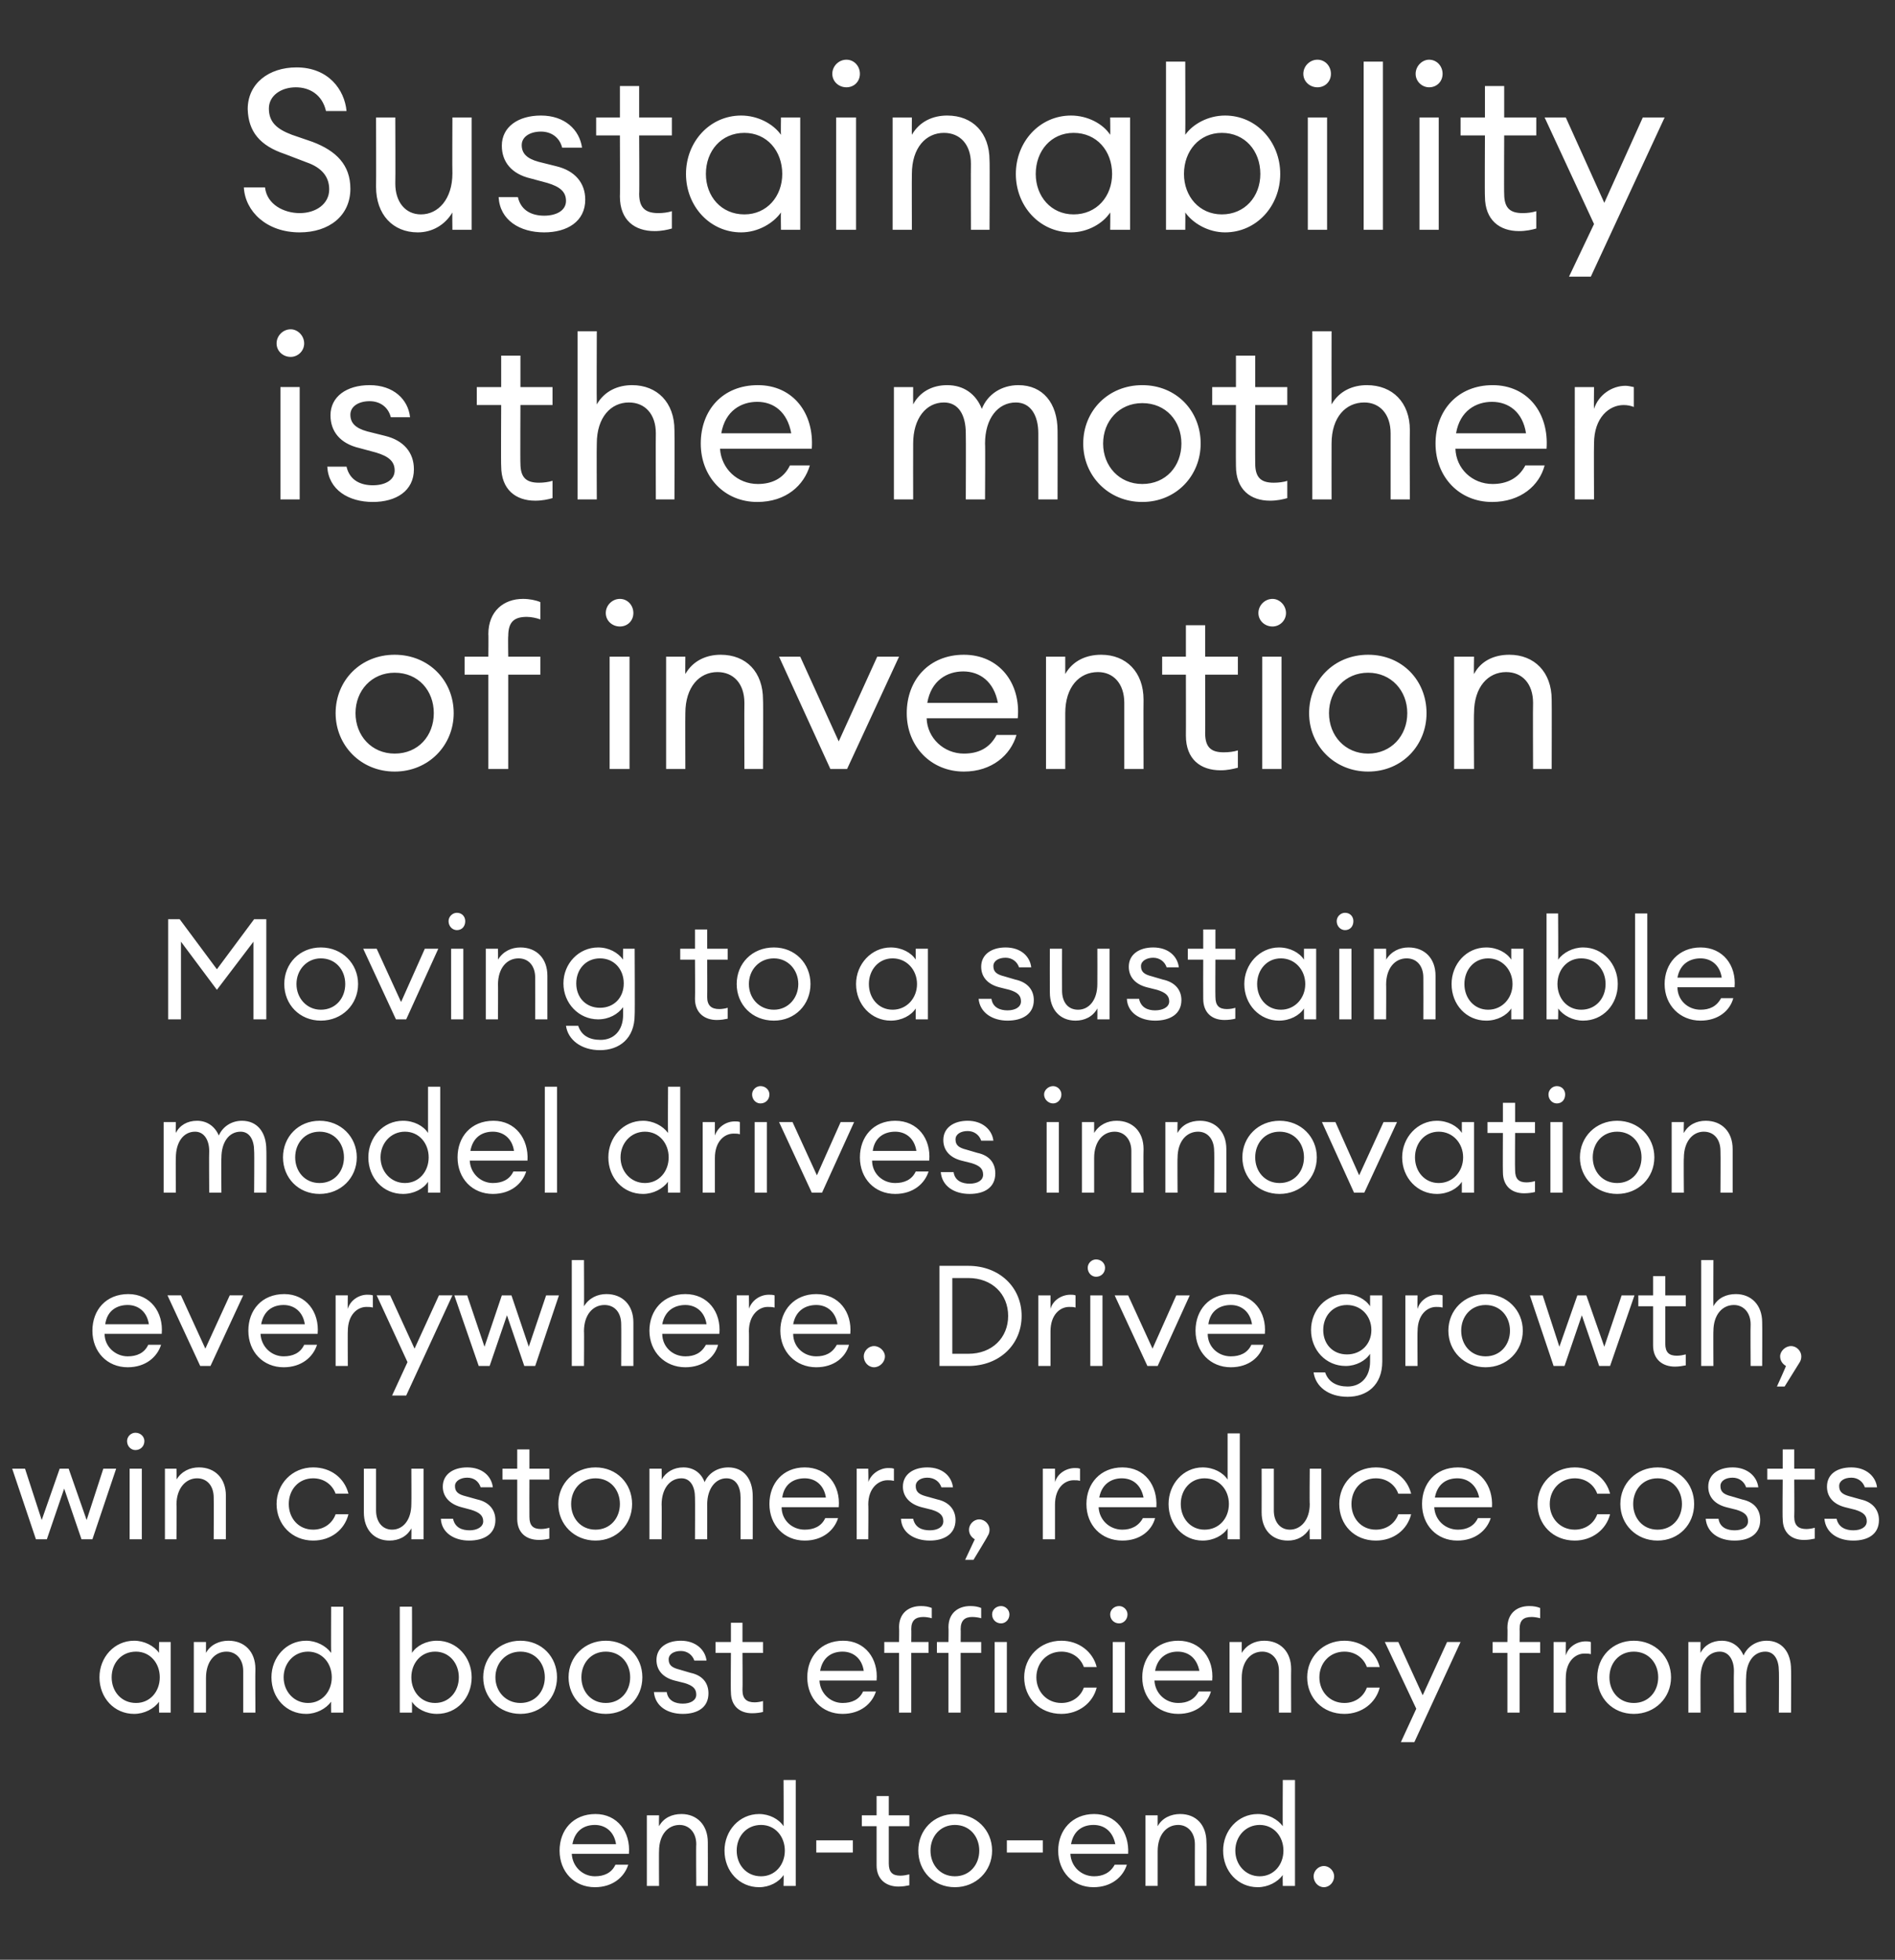
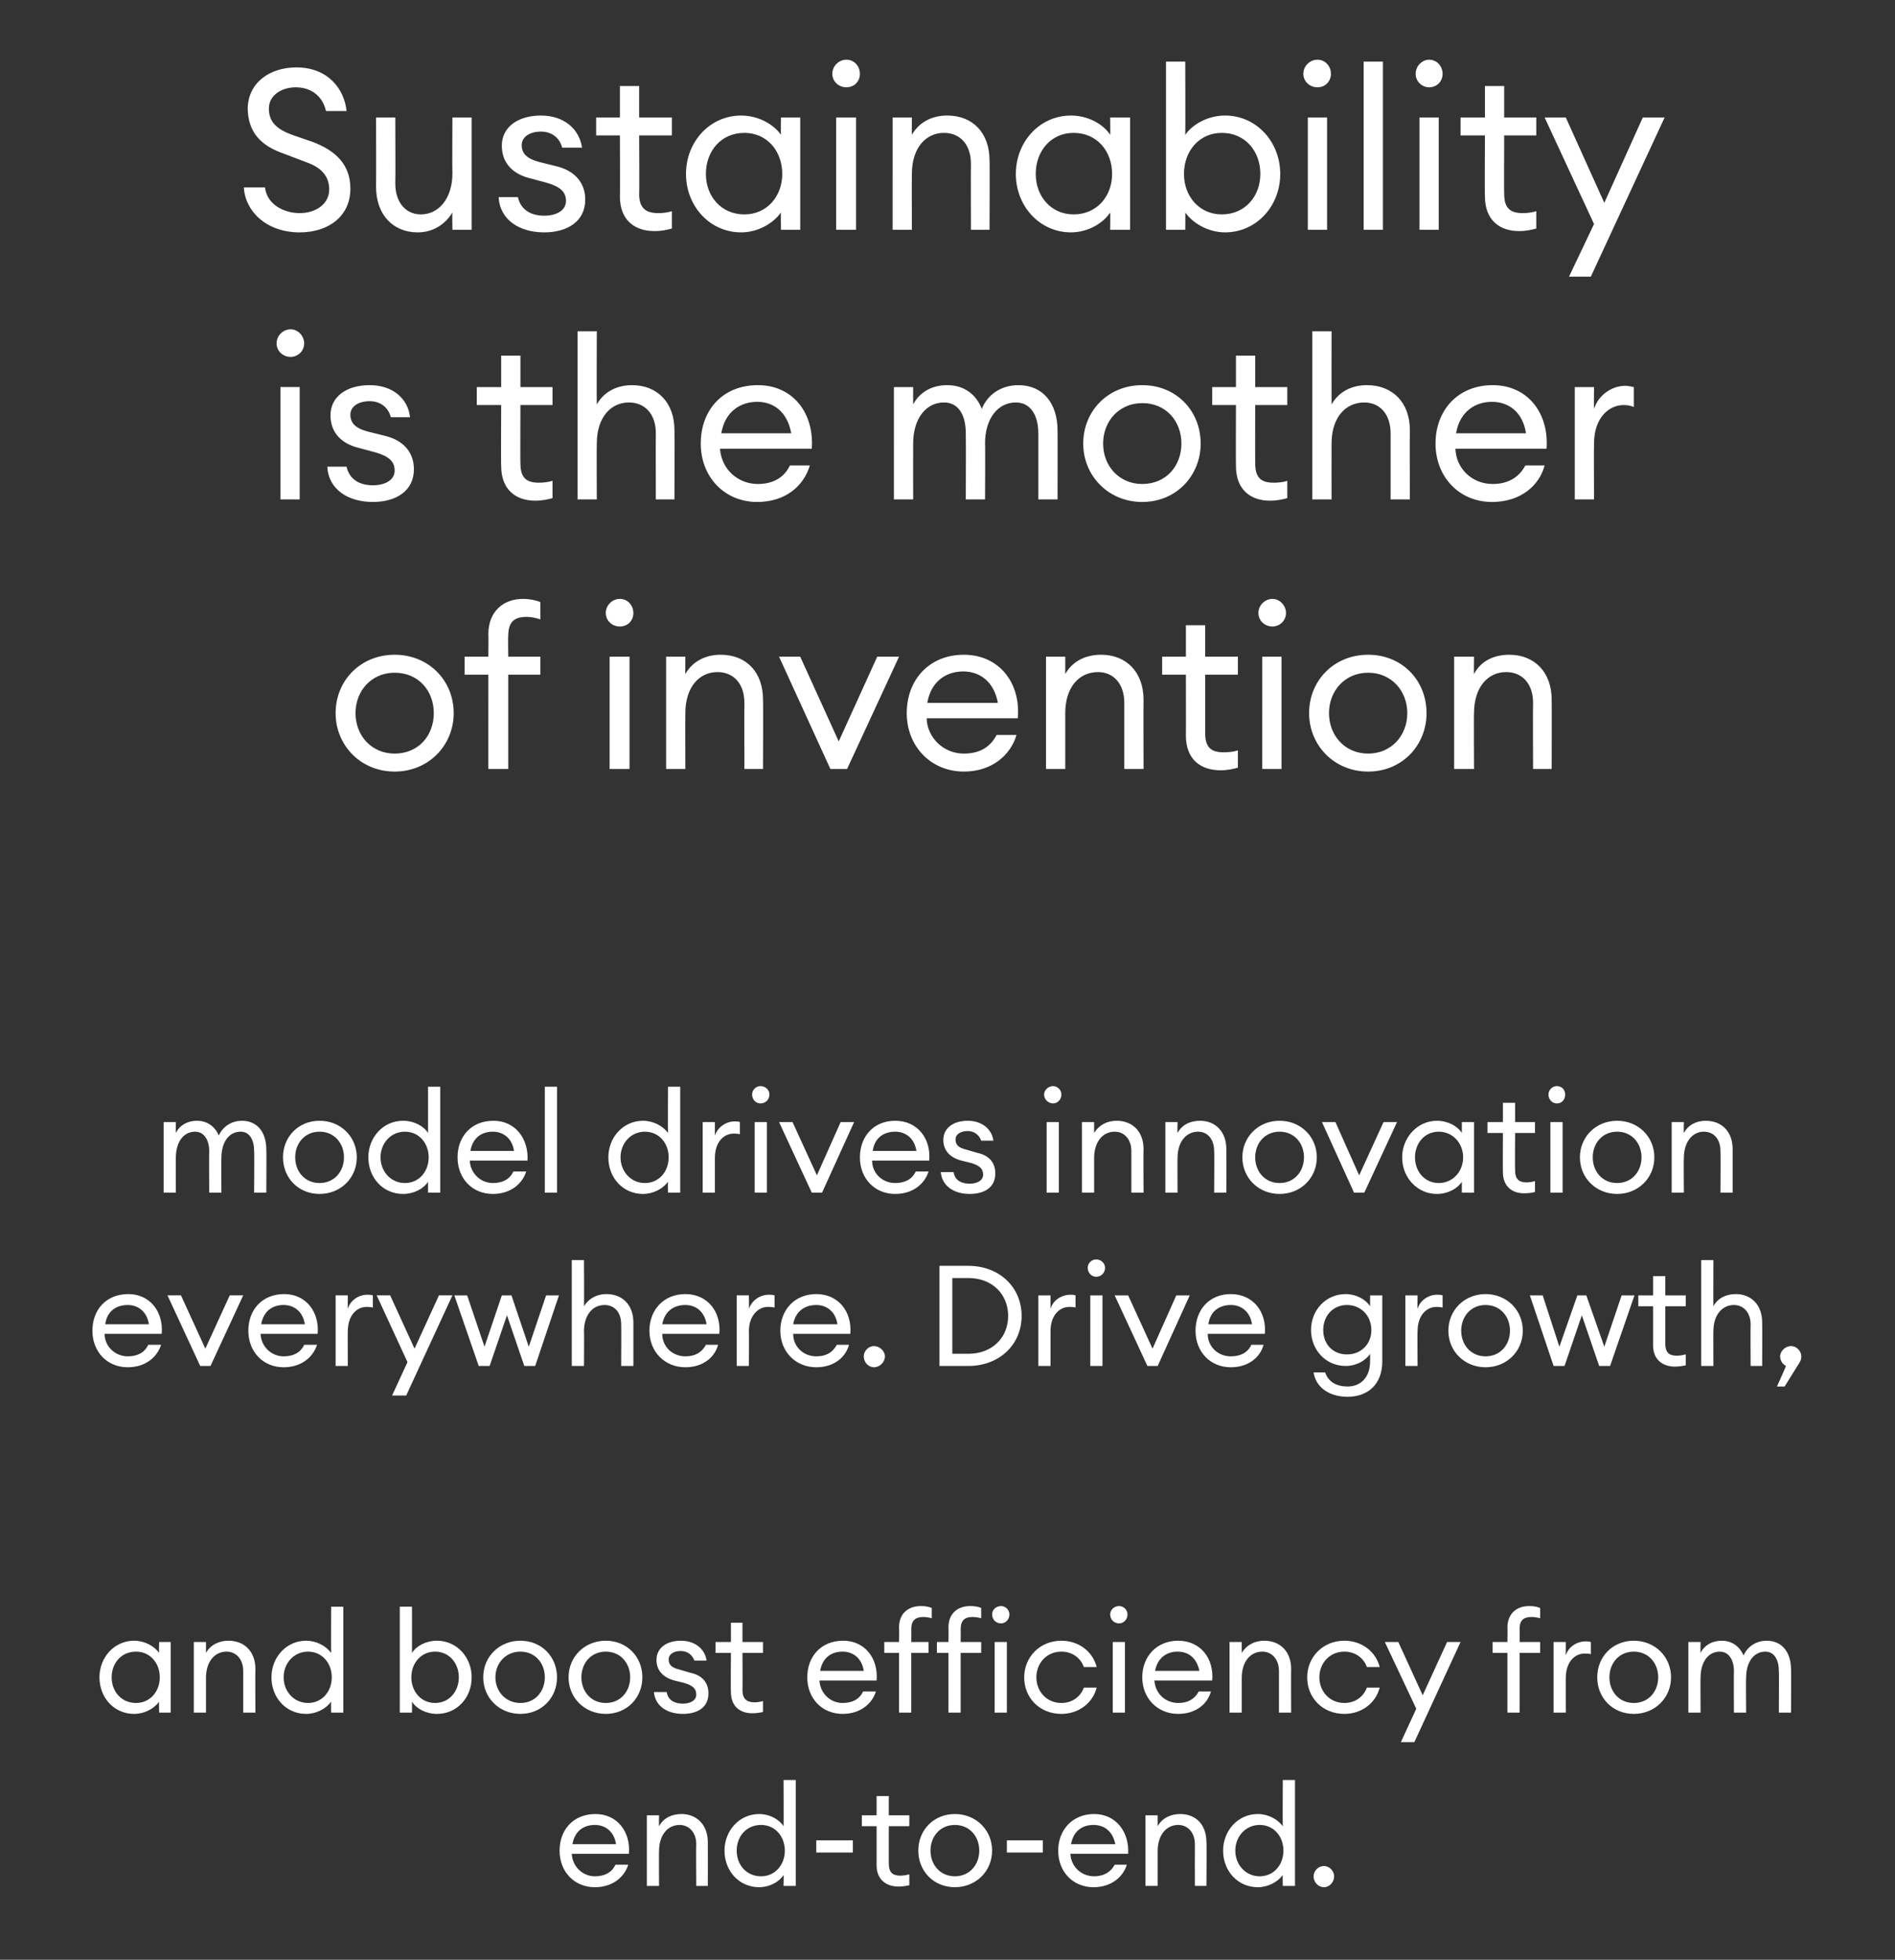
<svg xmlns="http://www.w3.org/2000/svg" version="1.1" width="295.3px" height="305.3px" viewBox="0 -7 295.3 305.3" style="top:-7px">
  <rect x="0" y="-7" width="295.3" height="305.3" fill="#333333" stroke="none" />
  <desc>Sustainability is the mother of invention Moving to a sustainable model drives innovation everywhere Drive growth, w</desc>
  <defs />
  <g id="Polygon127185">
    <path d="m92.7 287c-3.2 0-5.5-2.4-5.5-5.7c0-3.2 2.1-5.7 5.6-5.7c3.4 0 5.5 2.8 5.2 6.2h-8.9c.1 2 1.7 3.5 3.6 3.5c1.4 0 2.6-.5 3.2-1.8h2c-.6 1.9-2.4 3.5-5.2 3.5zm-3.5-6.7h6.8c-.3-2-1.7-3-3.3-3c-1.6 0-3.1.8-3.5 3zm11.6-4.5h1.9s-.03 1.7 0 1.7c.7-1.3 2-1.9 3.5-1.9c2.4 0 4.1 1.7 4.1 4.4c.02.03 0 6.8 0 6.8h-1.8s-.05-6.48 0-6.5c0-1.8-1.1-3-2.6-3c-1.8 0-3.2 1.5-3.2 4.1c-.03-.05 0 5.4 0 5.4h-1.9v-11zm17.5-.2c1.6 0 3.1.8 3.8 1.9c.04 0 0-7.2 0-7.2h1.9v16.5h-1.9s.04-1.68 0-1.7c-.7 1.1-2.2 1.9-3.8 1.9c-3.1 0-5.4-2.5-5.4-5.7c0-3.1 2.3-5.7 5.4-5.7zm.3 1.7c-2.3 0-3.8 1.8-3.8 4c0 2.2 1.5 4 3.8 4c2.2 0 3.7-1.8 3.7-4c0-2.2-1.5-4-3.7-4zm8.6 2.4h5.7v1.9h-5.7v-1.9zm12.8 7.2c-1.9 0-3.4-1.1-3.4-3.3c.01-.05 0-6.1 0-6.1h-2.3v-1.7h2.3v-3h1.9v3h3.2v1.7h-3.2v5.8c0 1.4.6 1.9 1.8 1.9c.5 0 1-.1 1.4-.2v1.7c-.5.1-1 .2-1.7.2zm8.8.1c-3.3 0-5.7-2.5-5.7-5.7c0-3.2 2.4-5.7 5.7-5.7c3.3 0 5.8 2.5 5.8 5.7c0 3.2-2.5 5.7-5.8 5.7zm0-1.7c2.3 0 3.8-1.8 3.8-4c0-2.2-1.5-4-3.8-4c-2.3 0-3.8 1.8-3.8 4c0 2.2 1.5 4 3.8 4zm8.1-5.6h5.6v1.9h-5.6v-1.9zm13.5 7.3c-3.2 0-5.5-2.4-5.5-5.7c0-3.2 2.2-5.7 5.6-5.7c3.4 0 5.5 2.8 5.3 6.2h-9c.1 2 1.7 3.5 3.7 3.5c1.3 0 2.5-.5 3.2-1.8h1.9c-.6 1.9-2.4 3.5-5.2 3.5zm-3.5-6.7h6.9c-.4-2-1.7-3-3.4-3c-1.6 0-3.1.8-3.5 3zm11.6-4.5h1.9s-.01 1.7 0 1.7c.7-1.3 2.1-1.9 3.5-1.9c2.5 0 4.1 1.7 4.1 4.4c.05.03 0 6.8 0 6.8h-1.8s-.02-6.48 0-6.5c0-1.8-1.1-3-2.6-3c-1.8 0-3.2 1.5-3.2 4.1v5.4h-1.9v-11zm17.5-.2c1.6 0 3.1.8 3.9 1.9c-.04 0 0-7.2 0-7.2h1.9v16.5h-1.9s-.04-1.68 0-1.7c-.8 1.1-2.3 1.9-3.9 1.9c-3.1 0-5.4-2.5-5.4-5.7c0-3.1 2.3-5.7 5.4-5.7zm.3 1.7c-2.2 0-3.8 1.8-3.8 4c0 2.2 1.6 4 3.8 4c2.2 0 3.7-1.8 3.7-4c0-2.2-1.5-4-3.7-4zm10 9.7c-.9 0-1.6-.8-1.6-1.7c0-.8.7-1.6 1.6-1.6c.9 0 1.6.8 1.6 1.6c0 .9-.7 1.7-1.6 1.7z" stroke="none" fill="#fff" />
  </g>
  <g id="Polygon127184">
    <path d="m20.9 248.6c1.6 0 3.1.8 3.9 1.9c-.05 0 0-1.7 0-1.7h1.8v11h-1.8s-.05-1.68 0-1.7c-.8 1.1-2.3 1.9-3.9 1.9c-3.1 0-5.4-2.5-5.4-5.7c0-3.1 2.3-5.7 5.4-5.7zm.3 1.7c-2.3 0-3.8 1.8-3.8 4c0 2.2 1.5 4 3.8 4c2.2 0 3.7-1.8 3.7-4c0-2.2-1.5-4-3.7-4zm9-1.5h1.9v1.7c.7-1.3 2.1-1.9 3.5-1.9c2.5 0 4.2 1.7 4.2 4.4c-.04.03 0 6.8 0 6.8h-1.9v-6.5c0-1.8-1.1-3-2.6-3c-1.8 0-3.2 1.5-3.2 4.1v5.4h-1.9v-11zm17.5-.2c1.6 0 3.1.8 3.9 1.9c-.03 0 0-7.2 0-7.2h1.9v16.5h-1.9s-.03-1.68 0-1.7c-.8 1.1-2.3 1.9-3.9 1.9c-3.1 0-5.4-2.5-5.4-5.7c0-3.1 2.3-5.7 5.4-5.7zm.3 1.7c-2.2 0-3.8 1.8-3.8 4c0 2.2 1.6 4 3.8 4c2.2 0 3.7-1.8 3.7-4c0-2.2-1.5-4-3.7-4zm16.2 9.5h-1.9v-16.5h1.9s.02 7.2 0 7.2c.7-1.1 2.2-1.9 3.9-1.9c3.1 0 5.4 2.6 5.4 5.7c0 3.2-2.3 5.7-5.4 5.7c-1.7 0-3.2-.8-3.9-1.9c.02.02 0 1.7 0 1.7zm3.6-9.5c-2.2 0-3.7 1.8-3.7 4c0 2.2 1.5 4 3.7 4c2.2 0 3.7-1.8 3.7-4c0-2.2-1.5-4-3.7-4zm13.3 9.7c-3.3 0-5.8-2.5-5.8-5.7c0-3.2 2.5-5.7 5.8-5.7c3.3 0 5.7 2.5 5.7 5.7c0 3.2-2.4 5.7-5.7 5.7zm0-1.7c2.3 0 3.8-1.8 3.8-4c0-2.2-1.5-4-3.8-4c-2.3 0-3.9 1.8-3.9 4c0 2.2 1.6 4 3.9 4zm13.3 1.7c-3.3 0-5.8-2.5-5.8-5.7c0-3.2 2.5-5.7 5.8-5.7c3.3 0 5.7 2.5 5.7 5.7c0 3.2-2.4 5.7-5.7 5.7zm0-1.7c2.3 0 3.8-1.8 3.8-4c0-2.2-1.5-4-3.8-4c-2.3 0-3.8 1.8-3.8 4c0 2.2 1.5 4 3.8 4zm12 1.7c-2.4 0-4.3-1.2-4.5-3.4h2c.2 1.4 1.4 1.8 2.5 1.8c1.2 0 2.1-.5 2.1-1.4c0-.9-.5-1.4-1.8-1.8l-1.6-.4c-1.9-.5-2.8-1.7-2.8-3.2c0-1.9 1.6-3 3.8-3c2.3 0 3.8 1.4 4 3.1h-1.9c-.3-.9-1.1-1.5-2.1-1.5c-1.1 0-1.9.5-1.9 1.3c0 .9.5 1.3 1.7 1.6l1.7.5c1.9.4 2.8 1.6 2.8 3.2c0 2.2-1.7 3.2-4 3.2zm10.8-.1c-1.9 0-3.3-1.1-3.3-3.3c-.05-.05 0-6.1 0-6.1h-2.4v-1.7h2.4v-3h1.8v3h3.2v1.7h-3.2s.04 5.81 0 5.8c0 1.4.7 1.9 1.9 1.9c.4 0 1-.1 1.3-.2v1.7c-.4.1-1 .2-1.7.2zm14.1.1c-3.2 0-5.5-2.4-5.5-5.7c0-3.2 2.1-5.7 5.6-5.7c3.4 0 5.5 2.8 5.2 6.2h-8.9c.1 2 1.7 3.5 3.6 3.5c1.4 0 2.6-.5 3.2-1.8h2c-.6 1.9-2.4 3.5-5.2 3.5zm-3.5-6.7h6.8c-.3-2-1.7-3-3.3-3c-1.6 0-3.1.8-3.5 3zm28.2-7.4c-.8 0-1.4-.6-1.4-1.4c0-.7.6-1.3 1.4-1.3c.7 0 1.3.6 1.3 1.3c0 .8-.6 1.4-1.3 1.4zm-15.9 4.6h-2.3v-1.7h2.3s.04-2.26 0-2.3c0-2.2 1.5-3.3 3.4-3.3c.7 0 1.2.1 1.7.3v1.6c-.3-.1-.9-.2-1.3-.2c-1.2 0-1.9.5-1.9 1.9c.03-.01 0 2 0 2h2.7v1.7H142v9.3h-1.9v-9.3zm7.7 0H146v-1.7h1.8s.04-2.26 0-2.3c0-2.2 1.5-3.3 3.4-3.3c.7 0 1.2.1 1.7.3v1.6c-.3-.1-.9-.2-1.4-.2c-1.1 0-1.8.5-1.8 1.9c.03-.01 0 2 0 2h3.2v1.7h-3.2v9.3h-1.9v-9.3zm7.2-1.7h1.9v11H155v-11zm10.4 11.2c-3.4 0-5.8-2.5-5.8-5.7c0-3.1 2.4-5.7 5.8-5.7c2.7 0 4.9 1.7 5.5 4.1h-2c-.5-1.4-1.8-2.4-3.5-2.4c-2.3 0-3.9 1.8-3.9 4c0 2.2 1.6 4 3.9 4c1.7 0 3-1 3.5-2.4h2c-.6 2.4-2.8 4.1-5.5 4.1zm9-14.1c-.8 0-1.4-.6-1.4-1.4c0-.7.6-1.3 1.4-1.3c.7 0 1.3.6 1.3 1.3c0 .8-.6 1.4-1.3 1.4zm-1 2.9h1.9v11h-1.9v-11zm10.2 11.2c-3.2 0-5.6-2.4-5.6-5.7c0-3.2 2.2-5.7 5.6-5.7c3.5 0 5.6 2.8 5.3 6.2h-9c.1 2 1.7 3.5 3.7 3.5c1.4 0 2.5-.5 3.2-1.8h1.9c-.5 1.9-2.3 3.5-5.1 3.5zm-3.6-6.7h6.9c-.4-2-1.7-3-3.4-3c-1.5 0-3.1.8-3.5 3zm11.6-4.5h1.9s.01 1.7 0 1.7c.8-1.3 2.1-1.9 3.5-1.9c2.5 0 4.2 1.7 4.2 4.4c-.03.03 0 6.8 0 6.8h-1.9v-6.5c0-1.8-1.1-3-2.6-3c-1.8 0-3.2 1.5-3.2 4.1v5.4h-1.9v-11zm17.9 11.2c-3.4 0-5.8-2.5-5.8-5.7c0-3.1 2.4-5.7 5.8-5.7c2.7 0 4.9 1.7 5.5 4.1h-2c-.5-1.4-1.8-2.4-3.5-2.4c-2.3 0-3.9 1.8-3.9 4c0 2.2 1.6 4 3.9 4c1.7 0 3-1 3.5-2.4h2c-.6 2.4-2.8 4.1-5.5 4.1zm8.8 4.4l2.4-5.2l-4.9-10.4h2.1l3.8 8.3l3.8-8.3h2.1l-7.2 15.6h-2.1zm16.6-13.9h-2.3v-1.7h2.3s.04-2.21 0-2.2c0-2.3 1.5-3.4 3.4-3.4c.7 0 1.2.1 1.7.3v1.6c-.3-.1-.9-.2-1.3-.2c-1.3 0-1.9.5-1.9 1.9c.03-.01 0 2 0 2h3.2v1.7h-3.2v9.3h-1.9v-9.3zm7.2-1.7h1.9s-.02 2.14 0 2.1c.4-1.4 1.8-2.2 3.1-2.2c.2 0 .5 0 .8.1v1.9c-.3-.1-.6-.1-1-.1c-1.4 0-2.9 1.2-2.9 3.8c-.02-.05 0 5.4 0 5.4h-1.9v-11zm12.5 11.2c-3.3 0-5.7-2.5-5.7-5.7c0-3.2 2.4-5.7 5.7-5.7c3.3 0 5.8 2.5 5.8 5.7c0 3.2-2.5 5.7-5.8 5.7zm0-1.7c2.3 0 3.8-1.8 3.8-4c0-2.2-1.5-4-3.8-4c-2.3 0-3.8 1.8-3.8 4c0 2.2 1.5 4 3.8 4zm8.5-9.5h1.9s-.03 1.7 0 1.7c.6-1.2 1.8-1.9 3.3-1.9c1.6 0 2.8.9 3.4 2.3c.6-1.4 2-2.3 3.6-2.3c2.4 0 3.8 1.8 3.8 4.5c.04-.04 0 6.7 0 6.7h-1.9s.05-6.46 0-6.5c0-1.7-.7-3-2.1-3c-1.8 0-3 1.6-3 4.1c-.05-.05 0 5.4 0 5.4h-1.9s-.04-6.46 0-6.5c0-1.7-.8-3-2.2-3c-1.8 0-3 1.6-3 4.1c-.03-.05 0 5.4 0 5.4h-1.9v-11z" stroke="none" fill="#fff" />
  </g>
  <g id="Polygon127183">
-     <path d="m10 224.9l-2.7 7.9H5.6l-3.7-11h2l2.6 8l2.8-8h1.4l2.8 8l2.6-8h2l-3.7 11h-1.7l-2.7-7.9zm11.1-6c-.7 0-1.3-.6-1.3-1.4c0-.7.6-1.3 1.3-1.3c.8 0 1.4.6 1.4 1.3c0 .8-.6 1.4-1.4 1.4zm-.9 2.9h1.9v11h-1.9v-11zm5.5 0h1.8s.05 1.7 0 1.7c.8-1.3 2.1-1.9 3.5-1.9c2.5 0 4.2 1.7 4.2 4.4v6.8h-1.9s.03-6.48 0-6.5c0-1.8-1-3-2.6-3c-1.7 0-3.2 1.5-3.2 4.1c.05-.05 0 5.4 0 5.4h-1.8v-11zM48.8 233c-3.3 0-5.7-2.5-5.7-5.7c0-3.1 2.4-5.7 5.7-5.7c2.8 0 4.9 1.7 5.5 4.1h-2c-.5-1.4-1.8-2.4-3.5-2.4c-2.3 0-3.8 1.8-3.8 4c0 2.2 1.5 4 3.8 4c1.7 0 3-1 3.5-2.4h2c-.6 2.4-2.7 4.1-5.5 4.1zm7.9-11.2h1.9v6.5c0 1.8 1 3 2.5 3c1.7 0 3-1.5 3-4c.03-.03 0-5.5 0-5.5h1.9v11h-1.9s.03-1.68 0-1.7c-.7 1.3-2 1.9-3.4 1.9c-2.4 0-4-1.7-4-4.4v-6.8zM73.1 233c-2.3 0-4.3-1.2-4.4-3.4h1.9c.3 1.4 1.4 1.8 2.6 1.8c1.1 0 2.1-.5 2.1-1.4c0-.9-.6-1.4-1.9-1.8l-1.5-.4c-1.9-.5-2.9-1.7-2.9-3.2c0-1.9 1.6-3 3.8-3c2.4 0 3.8 1.4 4 3.1h-1.9c-.3-.9-1-1.5-2.1-1.5c-1 0-1.9.5-1.9 1.3c0 .9.5 1.3 1.7 1.6l1.8.5c1.8.4 2.8 1.6 2.8 3.2c0 2.2-1.8 3.2-4.1 3.2zm10.9-.1c-2 0-3.4-1.1-3.4-3.3c-.01-.05 0-6.1 0-6.1h-2.3v-1.7h2.3v-3h1.9v3h3.1v1.7h-3.1s-.02 5.81 0 5.8c0 1.4.6 1.9 1.8 1.9c.5 0 1-.1 1.3-.2v1.7c-.4.1-1 .2-1.6.2zm8.8.1c-3.3 0-5.8-2.5-5.8-5.7c0-3.2 2.5-5.7 5.8-5.7c3.3 0 5.7 2.5 5.7 5.7c0 3.2-2.4 5.7-5.7 5.7zm0-1.7c2.3 0 3.8-1.8 3.8-4c0-2.2-1.5-4-3.8-4c-2.3 0-3.8 1.8-3.8 4c0 2.2 1.5 4 3.8 4zm8.4-9.5h1.9s.04 1.7 0 1.7c.7-1.2 1.9-1.9 3.4-1.9c1.6 0 2.8.9 3.3 2.3c.6-1.4 2-2.3 3.7-2.3c2.4 0 3.8 1.8 3.8 4.5c.01-.04 0 6.7 0 6.7h-1.9v-6.5c0-1.7-.7-3-2.2-3c-1.7 0-3 1.6-3 4.1c.02-.05 0 5.4 0 5.4h-1.9s.03-6.46 0-6.5c0-1.7-.7-3-2.1-3c-1.8 0-3.1 1.6-3.1 4.1c.04-.05 0 5.4 0 5.4h-1.9v-11zm24.2 11.2c-3.2 0-5.5-2.4-5.5-5.7c0-3.2 2.1-5.7 5.5-5.7c3.5 0 5.6 2.8 5.3 6.2h-8.9c0 2 1.6 3.5 3.6 3.5c1.4 0 2.6-.5 3.2-1.8h2c-.6 1.9-2.4 3.5-5.2 3.5zm-3.5-6.7h6.8c-.3-2-1.7-3-3.3-3c-1.6 0-3.2.8-3.5 3zm11.6-4.5h1.8s.05 2.14 0 2.1c.5-1.4 1.9-2.2 3.1-2.2c.3 0 .6 0 .9.1v1.9c-.4-.1-.7-.1-1-.1c-1.4 0-3 1.2-3 3.8c.05-.05 0 5.4 0 5.4h-1.8v-11zm11.4 11.2c-2.4 0-4.4-1.2-4.5-3.4h1.9c.3 1.4 1.4 1.8 2.6 1.8c1.2 0 2.1-.5 2.1-1.4c0-.9-.5-1.4-1.8-1.8l-1.6-.4c-1.9-.5-2.9-1.7-2.9-3.2c0-1.9 1.6-3 3.8-3c2.4 0 3.8 1.4 4 3.1h-1.8c-.3-.9-1.1-1.5-2.2-1.5c-1 0-1.8.5-1.8 1.3c0 .9.5 1.3 1.6 1.6l1.8.5c1.8.4 2.8 1.6 2.8 3.2c0 2.2-1.8 3.2-4 3.2zm6.8 3h-1.3l1.5-3.2c-.5-.3-.9-.8-.9-1.5c0-.8.7-1.6 1.6-1.6c.9 0 1.6.8 1.6 1.6c0 .4-.1.7-.3 1c.04.03-2.2 3.7-2.2 3.7zm10.8-14.2h1.9v2.1c.4-1.4 1.8-2.2 3.1-2.2c.3 0 .5 0 .8.1v1.9c-.3-.1-.6-.1-1-.1c-1.4 0-2.9 1.2-2.9 3.8v5.4h-1.9v-11zm12.4 11.2c-3.3 0-5.6-2.4-5.6-5.7c0-3.2 2.2-5.7 5.6-5.7c3.5 0 5.5 2.8 5.3 6.2h-9c.1 2 1.7 3.5 3.7 3.5c1.3 0 2.5-.5 3.2-1.8h1.9c-.5 1.9-2.3 3.5-5.1 3.5zm-3.6-6.7h6.9c-.4-2-1.7-3-3.4-3c-1.5 0-3.1.8-3.5 3zm16.1-4.7c1.7 0 3.2.8 3.9 1.9c.01 0 0-7.2 0-7.2h1.9v16.5h-1.9s.01-1.68 0-1.7c-.7 1.1-2.2 1.9-3.9 1.9c-3 0-5.3-2.5-5.3-5.7c0-3.1 2.3-5.7 5.3-5.7zm.3 1.7c-2.2 0-3.7 1.8-3.7 4c0 2.2 1.5 4 3.7 4c2.3 0 3.8-1.8 3.8-4c0-2.2-1.5-4-3.8-4zm8.9-1.5h1.9v6.5c0 1.8 1 3 2.5 3c1.7 0 3.1-1.5 3.1-4c-.05-.03 0-5.5 0-5.5h1.8v11h-1.8s-.05-1.68 0-1.7c-.8 1.3-2 1.9-3.4 1.9c-2.5 0-4.1-1.7-4.1-4.4c.02-.04 0-6.8 0-6.8zm17.8 11.2c-3.4 0-5.7-2.5-5.7-5.7c0-3.1 2.3-5.7 5.7-5.7c2.8 0 4.9 1.7 5.5 4.1h-2c-.5-1.4-1.8-2.4-3.5-2.4c-2.3 0-3.8 1.8-3.8 4c0 2.2 1.5 4 3.8 4c1.7 0 3-1 3.5-2.4h2c-.6 2.4-2.7 4.1-5.5 4.1zm12.7 0c-3.2 0-5.5-2.4-5.5-5.7c0-3.2 2.1-5.7 5.6-5.7c3.4 0 5.5 2.8 5.3 6.2h-9c.1 2 1.7 3.5 3.7 3.5c1.3 0 2.5-.5 3.1-1.8h2c-.6 1.9-2.4 3.5-5.2 3.5zm-3.5-6.7h6.9c-.4-2-1.8-3-3.4-3c-1.6 0-3.1.8-3.5 3zm21.8 6.7c-3.4 0-5.8-2.5-5.8-5.7c0-3.1 2.4-5.7 5.8-5.7c2.7 0 4.9 1.7 5.5 4.1h-2c-.5-1.4-1.8-2.4-3.5-2.4c-2.3 0-3.9 1.8-3.9 4c0 2.2 1.6 4 3.9 4c1.7 0 3-1 3.5-2.4h2c-.6 2.4-2.8 4.1-5.5 4.1zm12.9 0c-3.3 0-5.8-2.5-5.8-5.7c0-3.2 2.5-5.7 5.8-5.7c3.3 0 5.7 2.5 5.7 5.7c0 3.2-2.4 5.7-5.7 5.7zm0-1.7c2.3 0 3.8-1.8 3.8-4c0-2.2-1.5-4-3.8-4c-2.3 0-3.8 1.8-3.8 4c0 2.2 1.5 4 3.8 4zm12 1.7c-2.4 0-4.3-1.2-4.5-3.4h2c.2 1.4 1.4 1.8 2.5 1.8c1.2 0 2.1-.5 2.1-1.4c0-.9-.5-1.4-1.8-1.8l-1.6-.4c-1.9-.5-2.8-1.7-2.8-3.2c0-1.9 1.6-3 3.8-3c2.3 0 3.8 1.4 4 3.1h-1.9c-.3-.9-1.1-1.5-2.1-1.5c-1.1 0-1.9.5-1.9 1.3c0 .9.5 1.3 1.7 1.6l1.7.5c1.9.4 2.8 1.6 2.8 3.2c0 2.2-1.7 3.2-4 3.2zm10.8-.1c-1.9 0-3.3-1.1-3.3-3.3c-.05-.05 0-6.1 0-6.1h-2.4v-1.7h2.4v-3h1.8v3h3.2v1.7h-3.2s.04 5.81 0 5.8c0 1.4.7 1.9 1.9 1.9c.4 0 1-.1 1.3-.2v1.7c-.5.1-1 .2-1.7.2zm7.7.1c-2.4 0-4.3-1.2-4.5-3.4h1.9c.3 1.4 1.5 1.8 2.6 1.8c1.2 0 2.1-.5 2.1-1.4c0-.9-.5-1.4-1.8-1.8l-1.6-.4c-1.9-.5-2.8-1.7-2.8-3.2c0-1.9 1.5-3 3.8-3c2.3 0 3.8 1.4 4 3.1h-1.9c-.3-.9-1.1-1.5-2.1-1.5c-1.1 0-1.9.5-1.9 1.3c0 .9.5 1.3 1.6 1.6l1.8.5c1.8.4 2.8 1.6 2.8 3.2c0 2.2-1.7 3.2-4 3.2z" stroke="none" fill="#fff" />
-   </g>
+     </g>
  <g id="Polygon127182">
    <path d="m19.9 206c-3.2 0-5.5-2.4-5.5-5.7c0-3.2 2.1-5.7 5.6-5.7c3.4 0 5.5 2.8 5.2 6.2h-8.9c0 2 1.7 3.5 3.6 3.5c1.4 0 2.6-.5 3.2-1.8h2c-.6 1.9-2.4 3.5-5.2 3.5zm-3.5-6.7h6.8c-.3-2-1.7-3-3.3-3c-1.6 0-3.2.8-3.5 3zm9.7-4.5h2.1l3.8 8.3l3.8-8.3h2.1l-5.1 11h-1.6l-5.1-11zM44.2 206c-3.2 0-5.5-2.4-5.5-5.7c0-3.2 2.1-5.7 5.6-5.7c3.4 0 5.5 2.8 5.2 6.2h-8.9c.1 2 1.7 3.5 3.6 3.5c1.4 0 2.6-.5 3.2-1.8h2c-.6 1.9-2.4 3.5-5.2 3.5zm-3.5-6.7h6.8c-.3-2-1.7-3-3.3-3c-1.6 0-3.1.8-3.5 3zm11.6-4.5h1.9s-.03 2.14 0 2.1c.4-1.4 1.8-2.2 3-2.2c.3 0 .6 0 .9.1v1.9c-.3-.1-.7-.1-1-.1c-1.4 0-2.9 1.2-2.9 3.8c-.03-.05 0 5.4 0 5.4h-1.9v-11zm8.8 15.6l2.4-5.2l-4.8-10.4h2.1l3.8 8.3l3.8-8.3h2.1l-7.2 15.6h-2.2zM79 197.9l-2.7 7.9h-1.7l-3.8-11h2l2.7 8l2.7-8h1.5l2.7 8l2.7-8h2l-3.7 11h-1.7l-2.7-7.9zm10.1-8.6h1.9s.04 7.2 0 7.2c.8-1.3 2.1-1.9 3.5-1.9c2.5 0 4.2 1.7 4.2 4.4v6.8h-1.9s.03-6.48 0-6.5c0-1.8-1-3-2.6-3c-1.8 0-3.2 1.5-3.2 4.1c.04-.05 0 5.4 0 5.4h-1.9v-16.5zm17.7 16.7c-3.2 0-5.6-2.4-5.6-5.7c0-3.2 2.2-5.7 5.6-5.7c3.5 0 5.6 2.8 5.3 6.2h-8.9c0 2 1.6 3.5 3.6 3.5c1.4 0 2.5-.5 3.2-1.8h1.9c-.5 1.9-2.3 3.5-5.1 3.5zm-3.6-6.7h6.9c-.3-2-1.7-3-3.3-3c-1.6 0-3.2.8-3.6 3zm11.6-4.5h1.9s.04 2.14 0 2.1c.5-1.4 1.8-2.2 3.1-2.2c.3 0 .6 0 .9.1v1.9c-.4-.1-.7-.1-1.1-.1c-1.3 0-2.9 1.2-2.9 3.8c.04-.05 0 5.4 0 5.4h-1.9v-11zm12.4 11.2c-3.2 0-5.6-2.4-5.6-5.7c0-3.2 2.2-5.7 5.6-5.7c3.5 0 5.6 2.8 5.3 6.2h-8.9c0 2 1.6 3.5 3.6 3.5c1.4 0 2.5-.5 3.2-1.8h1.9c-.5 1.9-2.3 3.5-5.1 3.5zm-3.6-6.7h6.9c-.3-2-1.7-3-3.3-3c-1.6 0-3.2.8-3.6 3zm12.6 6.7c-.9 0-1.6-.8-1.6-1.7c0-.8.7-1.6 1.6-1.6c.9 0 1.7.8 1.7 1.6c0 .9-.8 1.7-1.7 1.7zm10.2-15.8h4.5c4.8 0 8.3 3.3 8.3 7.8c0 4.5-3.5 7.8-8.3 7.8h-4.5v-15.6zm4.5 13.7c3.7 0 6.2-2.5 6.2-5.9c0-3.4-2.5-5.9-6.2-5.9h-2.5v11.8h2.5zm10.9-9.1h1.9v2.1c.4-1.4 1.8-2.2 3.1-2.2c.3 0 .5 0 .8.1v1.9c-.3-.1-.6-.1-1-.1c-1.4 0-2.9 1.2-2.9 3.8v5.4h-1.9v-11zm9-2.9c-.7 0-1.3-.6-1.3-1.4c0-.7.6-1.3 1.3-1.3c.8 0 1.4.6 1.4 1.3c0 .8-.6 1.4-1.4 1.4zm-.9 2.9h1.9v11h-1.9v-11zm3.8 0h2.1l3.8 8.3l3.7-8.3h2.1l-5 11h-1.6l-5.1-11zm18.1 11.2c-3.2 0-5.5-2.4-5.5-5.7c0-3.2 2.1-5.7 5.5-5.7c3.5 0 5.6 2.8 5.3 6.2h-8.9c0 2 1.6 3.5 3.6 3.5c1.4 0 2.6-.5 3.2-1.8h1.9c-.5 1.9-2.3 3.5-5.1 3.5zm-3.5-6.7h6.8c-.3-2-1.7-3-3.3-3c-1.6 0-3.2.8-3.5 3zm18.2 7.5c.5 1.5 1.8 2.2 3.5 2.2c2 0 3.5-1.4 3.5-3.9v-1.2c-.7 1.1-2.2 1.9-3.8 1.9c-3.1 0-5.4-2.5-5.4-5.6c0-3.1 2.3-5.6 5.4-5.6c1.6 0 3.1.8 3.8 1.9c.01 0 0-1.7 0-1.7h1.9v10.3c0 3.7-2.4 5.5-5.4 5.5c-3 0-5-1.6-5.3-3.8h1.8zm3.4-10.5c-2.2 0-3.7 1.7-3.7 3.9c0 2.2 1.5 3.8 3.7 3.8c2.2 0 3.8-1.6 3.8-3.8c0-2.2-1.6-3.9-3.8-3.9zm9.1-1.5h1.9s-.04 2.14 0 2.1c.4-1.4 1.8-2.2 3-2.2c.3 0 .6 0 .9.1v1.9c-.4-.1-.7-.1-1-.1c-1.4 0-2.9 1.2-2.9 3.8c-.04-.05 0 5.4 0 5.4H219v-11zm12.5 11.2c-3.3 0-5.8-2.5-5.8-5.7c0-3.2 2.5-5.7 5.8-5.7c3.3 0 5.8 2.5 5.8 5.7c0 3.2-2.5 5.7-5.8 5.7zm0-1.7c2.3 0 3.8-1.8 3.8-4c0-2.2-1.5-4-3.8-4c-2.3 0-3.8 1.8-3.8 4c0 2.2 1.5 4 3.8 4zm15-6.4l-2.7 7.9h-1.7l-3.7-11h2l2.6 8l2.8-8h1.4l2.8 8l2.7-8h2l-3.8 11h-1.7l-2.7-7.9zm14.5 8c-1.9 0-3.4-1.1-3.4-3.3v-6.1h-2.3v-1.7h2.3v-3h1.9v3h3.2v1.7h-3.2v5.8c0 1.4.6 1.9 1.8 1.9c.5 0 1-.1 1.4-.2v1.7c-.5.1-1.1.2-1.7.2zm4.1-16.6h1.9s-.03 7.2 0 7.2c.7-1.3 2-1.9 3.5-1.9c2.4 0 4.1 1.7 4.1 4.4c.03.03 0 6.8 0 6.8h-1.8s-.04-6.48 0-6.5c0-1.8-1.1-3-2.6-3c-1.8 0-3.2 1.5-3.2 4.1c-.03-.05 0 5.4 0 5.4h-1.9v-16.5zm13 19.7h-1.2s1.45-3.19 1.4-3.2c-.5-.3-.9-.8-.9-1.5c0-.8.8-1.6 1.7-1.6c.9 0 1.6.8 1.6 1.6c0 .4-.1.7-.3 1l-2.3 3.7z" stroke="none" fill="#fff" />
  </g>
  <g id="Polygon127181">
    <path d="m25.5 167.8h1.9s-.03 1.7 0 1.7c.6-1.2 1.8-1.9 3.3-1.9c1.6 0 2.8.9 3.4 2.3c.6-1.4 2-2.3 3.6-2.3c2.4 0 3.8 1.8 3.8 4.5c.04-.04 0 6.7 0 6.7h-1.9s.05-6.46 0-6.5c0-1.7-.7-3-2.1-3c-1.8 0-3 1.6-3 4.1c-.04-.05 0 5.4 0 5.4h-1.9s-.04-6.46 0-6.5c0-1.7-.8-3-2.2-3c-1.8 0-3 1.6-3 4.1c-.03-.05 0 5.4 0 5.4h-1.9v-11zM49.8 179c-3.3 0-5.7-2.5-5.7-5.7c0-3.2 2.4-5.7 5.7-5.7c3.3 0 5.8 2.5 5.8 5.7c0 3.2-2.5 5.7-5.8 5.7zm0-1.7c2.3 0 3.8-1.8 3.8-4c0-2.2-1.5-4-3.8-4c-2.3 0-3.8 1.8-3.8 4c0 2.2 1.5 4 3.8 4zm13-9.7c1.7 0 3.2.8 3.9 1.9c-.01 0 0-7.2 0-7.2h1.9v16.5h-1.9s-.01-1.68 0-1.7c-.7 1.1-2.2 1.9-3.9 1.9c-3.1 0-5.4-2.5-5.4-5.7c0-3.1 2.3-5.7 5.4-5.7zm.3 1.7c-2.2 0-3.8 1.8-3.8 4c0 2.2 1.6 4 3.8 4c2.2 0 3.7-1.8 3.7-4c0-2.2-1.5-4-3.7-4zm13.7 9.7c-3.2 0-5.5-2.4-5.5-5.7c0-3.2 2.1-5.7 5.6-5.7c3.4 0 5.5 2.8 5.3 6.2h-9c.1 2 1.7 3.5 3.6 3.5c1.4 0 2.6-.5 3.2-1.8h2c-.6 1.9-2.4 3.5-5.2 3.5zm-3.5-6.7h6.8c-.3-2-1.7-3-3.3-3c-1.6 0-3.1.8-3.5 3zm11.6-10h1.9v16.5h-1.9v-16.5zm15.3 5.3c1.6 0 3.1.8 3.9 1.9c-.04 0 0-7.2 0-7.2h1.9v16.5h-1.9s-.04-1.68 0-1.7c-.8 1.1-2.3 1.9-3.9 1.9c-3.1 0-5.4-2.5-5.4-5.7c0-3.1 2.3-5.7 5.4-5.7zm.3 1.7c-2.2 0-3.8 1.8-3.8 4c0 2.2 1.6 4 3.8 4c2.2 0 3.7-1.8 3.7-4c0-2.2-1.5-4-3.7-4zm9-1.5h1.9v2.1c.5-1.4 1.8-2.2 3.1-2.2c.3 0 .5 0 .8.1v1.9c-.3-.1-.6-.1-1-.1c-1.4 0-2.9 1.2-2.9 3.8v5.4h-1.9v-11zm9-2.9c-.7 0-1.3-.6-1.3-1.4c0-.7.6-1.3 1.3-1.3c.8 0 1.4.6 1.4 1.3c0 .8-.6 1.4-1.4 1.4zm-.9 2.9h1.9v11h-1.9v-11zm3.8 0h2.1l3.8 8.3l3.7-8.3h2.1l-5 11h-1.6l-5.1-11zm18.1 11.2c-3.2 0-5.5-2.4-5.5-5.7c0-3.2 2.1-5.7 5.5-5.7c3.5 0 5.6 2.8 5.3 6.2h-8.9c0 2 1.6 3.5 3.6 3.5c1.4 0 2.6-.5 3.2-1.8h2c-.6 1.9-2.4 3.5-5.2 3.5zm-3.5-6.7h6.8c-.3-2-1.7-3-3.3-3c-1.6 0-3.2.8-3.5 3zm15.1 6.7c-2.4 0-4.3-1.2-4.5-3.4h2c.2 1.4 1.4 1.8 2.5 1.8c1.2 0 2.1-.5 2.1-1.4c0-.9-.5-1.4-1.8-1.8l-1.6-.4c-1.9-.5-2.8-1.7-2.8-3.2c0-1.9 1.6-3 3.8-3c2.3 0 3.8 1.4 4 3.1h-1.9c-.3-.9-1.1-1.5-2.1-1.5c-1.1 0-1.9.5-1.9 1.3c0 .9.5 1.3 1.7 1.6l1.7.5c1.9.4 2.8 1.6 2.8 3.2c0 2.2-1.7 3.2-4 3.2zm13-14.1c-.7 0-1.4-.6-1.4-1.4c0-.7.7-1.3 1.4-1.3c.7 0 1.3.6 1.3 1.3c0 .8-.6 1.4-1.3 1.4zm-1 2.9h1.9v11h-1.9v-11zm5.5 0h1.9v1.7c.8-1.3 2.1-1.9 3.5-1.9c2.5 0 4.2 1.7 4.2 4.4c-.04.03 0 6.8 0 6.8h-1.9v-6.5c0-1.8-1.1-3-2.6-3c-1.8 0-3.2 1.5-3.2 4.1v5.4h-1.9v-11zm13 0h1.9s-.04 1.7 0 1.7c.7-1.3 2-1.9 3.5-1.9c2.4 0 4.1 1.7 4.1 4.4c.02.03 0 6.8 0 6.8h-1.9s.05-6.48 0-6.5c0-1.8-1-3-2.5-3c-1.8 0-3.2 1.5-3.2 4.1c-.04-.05 0 5.4 0 5.4h-1.9v-11zm17.8 11.2c-3.3 0-5.8-2.5-5.8-5.7c0-3.2 2.5-5.7 5.8-5.7c3.3 0 5.8 2.5 5.8 5.7c0 3.2-2.5 5.7-5.8 5.7zm0-1.7c2.3 0 3.8-1.8 3.8-4c0-2.2-1.5-4-3.8-4c-2.3 0-3.8 1.8-3.8 4c0 2.2 1.5 4 3.8 4zm6.6-9.5h2.1l3.7 8.3l3.8-8.3h2.1l-5.1 11H211l-5-11zm17.9-.2c1.7 0 3.2.8 3.9 1.9c.01 0 0-1.7 0-1.7h1.9v11h-1.9s.01-1.68 0-1.7c-.7 1.1-2.2 1.9-3.9 1.9c-3 0-5.4-2.5-5.4-5.7c0-3.1 2.4-5.7 5.4-5.7zm.3 1.7c-2.2 0-3.7 1.8-3.7 4c0 2.2 1.5 4 3.7 4c2.2 0 3.8-1.8 3.8-4c0-2.2-1.6-4-3.8-4zm13.3 9.6c-1.9 0-3.3-1.1-3.3-3.3c-.03-.05 0-6.1 0-6.1h-2.4v-1.7h2.4v-3h1.9v3h3.1v1.7h-3.1s-.04 5.81 0 5.8c0 1.4.6 1.9 1.8 1.9c.4 0 1-.1 1.3-.2v1.7c-.4.1-1 .2-1.7.2zm5.1-14c-.7 0-1.3-.6-1.3-1.4c0-.7.6-1.3 1.3-1.3c.8 0 1.3.6 1.3 1.3c0 .8-.5 1.4-1.3 1.4zm-1 2.9h1.9v11h-1.9v-11zM252 179c-3.3 0-5.8-2.5-5.8-5.7c0-3.2 2.5-5.7 5.8-5.7c3.3 0 5.8 2.5 5.8 5.7c0 3.2-2.5 5.7-5.8 5.7zm0-1.7c2.3 0 3.8-1.8 3.8-4c0-2.2-1.5-4-3.8-4c-2.3 0-3.8 1.8-3.8 4c0 2.2 1.5 4 3.8 4zm8.5-9.5h1.9s-.05 1.7 0 1.7c.7-1.3 2-1.9 3.4-1.9c2.5 0 4.2 1.7 4.2 4.4c.01.03 0 6.8 0 6.8h-1.9s.04-6.48 0-6.5c0-1.8-1-3-2.6-3c-1.7 0-3.1 1.5-3.1 4.1c-.05-.05 0 5.4 0 5.4h-1.9v-11z" stroke="none" fill="#fff" />
  </g>
  <g id="Polygon127180">
-     <path d="m28.2 139.7v12.1h-2v-15.6h1.8l5.8 7.8l5.8-7.8h1.9v15.6h-2v-12.1l-5.7 7.5l-5.6-7.5zM50 152c-3.3 0-5.7-2.5-5.7-5.7c0-3.2 2.4-5.7 5.7-5.7c3.3 0 5.8 2.5 5.8 5.7c0 3.2-2.5 5.7-5.8 5.7zm0-1.7c2.3 0 3.8-1.8 3.8-4c0-2.2-1.5-4-3.8-4c-2.2 0-3.8 1.8-3.8 4c0 2.2 1.6 4 3.8 4zm6.6-9.5h2.1l3.8 8.3l3.7-8.3h2.1l-5 11h-1.6l-5.1-11zm14.6-2.9c-.7 0-1.3-.6-1.3-1.4c0-.7.6-1.3 1.3-1.3c.8 0 1.3.6 1.3 1.3c0 .8-.5 1.4-1.3 1.4zm-.9 2.9h1.9v11h-1.9v-11zm5.4 0h1.9s.03 1.7 0 1.7c.8-1.3 2.1-1.9 3.5-1.9c2.5 0 4.2 1.7 4.2 4.4c-.01.03 0 6.8 0 6.8h-1.9s.02-6.48 0-6.5c0-1.8-1-3-2.6-3c-1.8 0-3.2 1.5-3.2 4.1c.03-.05 0 5.4 0 5.4h-1.9v-11zm14.4 12c.5 1.5 1.7 2.2 3.5 2.2c2 0 3.5-1.4 3.5-3.9v-1.2c-.8 1.1-2.2 1.9-3.9 1.9c-3 0-5.4-2.5-5.4-5.6c0-3.1 2.4-5.6 5.4-5.6c1.7 0 3.1.8 3.9 1.9c-.04 0 0-1.7 0-1.7h1.8s.05 10.33 0 10.3c0 3.7-2.4 5.5-5.4 5.5c-2.9 0-5-1.6-5.3-3.8h1.9zm3.4-10.5c-2.2 0-3.7 1.7-3.7 3.9c0 2.2 1.5 3.8 3.7 3.8c2.2 0 3.7-1.6 3.7-3.8c0-2.2-1.5-3.9-3.7-3.9zm18.2 9.6c-1.9 0-3.4-1.1-3.4-3.3c.04-.05 0-6.1 0-6.1H106v-1.7h2.3v-3h1.9v3h3.2v1.7h-3.2s.03 5.81 0 5.8c0 1.4.7 1.9 1.9 1.9c.4 0 1-.1 1.3-.2v1.7c-.5.1-1 .2-1.7.2zm8.9.1c-3.4 0-5.8-2.5-5.8-5.7c0-3.2 2.4-5.7 5.8-5.7c3.3 0 5.7 2.5 5.7 5.7c0 3.2-2.4 5.7-5.7 5.7zm0-1.7c2.2 0 3.8-1.8 3.8-4c0-2.2-1.6-4-3.8-4c-2.3 0-3.9 1.8-3.9 4c0 2.2 1.6 4 3.9 4zm18.2-9.7c1.7 0 3.2.8 3.9 1.9c.01 0 0-1.7 0-1.7h1.9v11h-1.9s.01-1.68 0-1.7c-.7 1.1-2.2 1.9-3.9 1.9c-3 0-5.4-2.5-5.4-5.7c0-3.1 2.4-5.7 5.4-5.7zm.3 1.7c-2.2 0-3.7 1.8-3.7 4c0 2.2 1.5 4 3.7 4c2.2 0 3.8-1.8 3.8-4c0-2.2-1.6-4-3.8-4zM157 152c-2.3 0-4.3-1.2-4.5-3.4h2c.2 1.4 1.4 1.8 2.5 1.8c1.2 0 2.1-.5 2.1-1.4c0-.9-.5-1.4-1.8-1.8l-1.6-.4c-1.9-.5-2.8-1.7-2.8-3.2c0-1.9 1.6-3 3.8-3c2.4 0 3.8 1.4 4 3.1h-1.9c-.3-.9-1.1-1.5-2.1-1.5c-1.1 0-1.9.5-1.9 1.3c0 .9.5 1.3 1.7 1.6l1.7.5c1.9.4 2.9 1.6 2.9 3.2c0 2.2-1.8 3.2-4.1 3.2zm6.6-11.2h1.9s-.02 6.48 0 6.5c0 1.8.9 3 2.5 3c1.7 0 3-1.5 3-4c.02-.03 0-5.5 0-5.5h1.9v11H171s.02-1.68 0-1.7c-.7 1.3-2 1.9-3.4 1.9c-2.4 0-4-1.7-4-4.4c-.02-.04 0-6.8 0-6.8zM180 152c-2.3 0-4.3-1.2-4.4-3.4h1.9c.3 1.4 1.4 1.8 2.5 1.8c1.2 0 2.2-.5 2.2-1.4c0-.9-.6-1.4-1.9-1.8l-1.6-.4c-1.9-.5-2.8-1.7-2.8-3.2c0-1.9 1.6-3 3.8-3c2.4 0 3.8 1.4 4 3.1h-1.9c-.3-.9-1.1-1.5-2.1-1.5c-1 0-1.9.5-1.9 1.3c0 .9.5 1.3 1.7 1.6l1.7.5c1.9.4 2.9 1.6 2.9 3.2c0 2.2-1.8 3.2-4.1 3.2zm10.8-.1c-1.9 0-3.3-1.1-3.3-3.3c-.02-.05 0-6.1 0-6.1h-2.4v-1.7h2.4v-3h1.9v3h3.1v1.7h-3.1s-.03 5.81 0 5.8c0 1.4.6 1.9 1.8 1.9c.5 0 1-.1 1.3-.2v1.7c-.4.1-1 .2-1.7.2zm8.5-11.3c1.7 0 3.2.8 3.9 1.9c.01 0 0-1.7 0-1.7h1.9v11h-1.9s.01-1.68 0-1.7c-.7 1.1-2.2 1.9-3.9 1.9c-3 0-5.4-2.5-5.4-5.7c0-3.1 2.4-5.7 5.4-5.7zm.3 1.7c-2.2 0-3.7 1.8-3.7 4c0 2.2 1.5 4 3.7 4c2.2 0 3.8-1.8 3.8-4c0-2.2-1.6-4-3.8-4zm10-4.4c-.7 0-1.3-.6-1.3-1.4c0-.7.6-1.3 1.3-1.3c.8 0 1.3.6 1.3 1.3c0 .8-.5 1.4-1.3 1.4zm-.9 2.9h1.9v11h-1.9v-11zm5.4 0h1.9s.03 1.7 0 1.7c.8-1.3 2.1-1.9 3.5-1.9c2.5 0 4.2 1.7 4.2 4.4c-.01.03 0 6.8 0 6.8h-1.9s.02-6.48 0-6.5c0-1.8-1-3-2.6-3c-1.8 0-3.2 1.5-3.2 4.1c.03-.05 0 5.4 0 5.4h-1.9v-11zm17.5-.2c1.7 0 3.2.8 3.9 1.9v-1.7h1.9v11h-1.9v-1.7c-.7 1.1-2.2 1.9-3.9 1.9c-3.1 0-5.4-2.5-5.4-5.7c0-3.1 2.3-5.7 5.4-5.7zm.3 1.7c-2.2 0-3.7 1.8-3.7 4c0 2.2 1.5 4 3.7 4c2.2 0 3.8-1.8 3.8-4c0-2.2-1.6-4-3.8-4zm10.9 9.5H241v-16.5h1.8s.05 7.2 0 7.2c.8-1.1 2.3-1.9 3.9-1.9c3.1 0 5.4 2.6 5.4 5.7c0 3.2-2.3 5.7-5.4 5.7c-1.6 0-3.1-.8-3.9-1.9c.05.02 0 1.7 0 1.7zm3.6-9.5c-2.2 0-3.7 1.8-3.7 4c0 2.2 1.5 4 3.7 4c2.3 0 3.8-1.8 3.8-4c0-2.2-1.5-4-3.8-4zm8.4-7h1.9v16.5h-1.9v-16.5zM265 152c-3.2 0-5.6-2.4-5.6-5.7c0-3.2 2.2-5.7 5.6-5.7c3.5 0 5.6 2.8 5.3 6.2h-8.9c0 2 1.6 3.5 3.6 3.5c1.4 0 2.5-.5 3.2-1.8h1.9c-.5 1.9-2.3 3.5-5.1 3.5zm-3.6-6.7h6.9c-.3-2-1.7-3-3.3-3c-1.6 0-3.2.8-3.6 3z" stroke="none" fill="#fff" />
-   </g>
+     </g>
  <g id="Polygon127179">
    <path d="m61.5 113.2c-5.3 0-9.2-4.1-9.2-9.1c0-5.1 3.9-9.1 9.2-9.1c5.3 0 9.2 4 9.2 9.1c0 5-3.9 9.1-9.2 9.1zm0-2.8c3.7 0 6.1-2.8 6.1-6.3c0-3.5-2.4-6.3-6.1-6.3c-3.6 0-6.1 2.8-6.1 6.3c0 3.5 2.5 6.3 6.1 6.3zm14.6-12.3h-3.7v-2.8h3.7s.04-3.53 0-3.5c0-3.6 2.4-5.5 5.4-5.5c1 0 2 .2 2.7.5v2.7c-.5-.2-1.4-.4-2.1-.4c-2 0-2.9.8-2.9 3c-.05-.01 0 3.2 0 3.2h5v2.8h-5v14.7h-3.1V98.1zm20.5-7.5c-1.2 0-2.2-.9-2.2-2.1c0-1.2 1-2.2 2.2-2.2c1.2 0 2.1 1 2.1 2.2c0 1.2-.9 2.1-2.1 2.1zM95 95.3h3.1v17.5H95V95.3zm8.8 0h3s-.03 2.7 0 2.7c1.2-2.1 3.3-3 5.5-3c4 0 6.6 2.7 6.6 7c.05.03 0 10.8 0 10.8H116s-.03-10.32 0-10.3c0-3-1.7-4.8-4.2-4.8c-2.8 0-5 2.3-5 6.4c-.03.03 0 8.7 0 8.7h-3V95.3zm17.6 0h3.3l6 13.2l6-13.2h3.4l-8.1 17.5h-2.6l-8-17.5zm28.8 17.9c-5.1 0-8.9-3.9-8.9-9.1c0-5.2 3.5-9.1 8.9-9.1c5.5 0 8.9 4.4 8.4 9.9h-14.2c.1 3.1 2.7 5.5 5.8 5.5c2.2 0 4-.8 5.1-2.9h3.1c-.9 3.1-3.8 5.7-8.2 5.7zm-5.7-10.7h11c-.6-3.3-2.8-4.9-5.4-4.9c-2.5 0-5 1.4-5.6 4.9zm18.5-7.2h3v2.7c1.2-2.1 3.3-3 5.6-3c3.9 0 6.6 2.7 6.6 7c-.03.03 0 10.8 0 10.8h-3v-10.3c0-3-1.7-4.8-4.1-4.8c-2.9 0-5.1 2.3-5.1 6.4c-.01.03 0 8.7 0 8.7h-3V95.3zm27.2 17.7c-3.1 0-5.4-1.7-5.4-5.4c.02.03 0-9.5 0-9.5h-3.7v-2.8h3.7v-4.9h3v4.9h5.1v2.8h-5.1s.03 9.14 0 9.1c0 2.3 1 3 2.9 3c.8 0 1.6-.1 2.2-.3v2.7c-.8.2-1.6.4-2.7.4zm8.1-22.4c-1.2 0-2.2-.9-2.2-2.1c0-1.2 1-2.2 2.2-2.2c1.1 0 2.1 1 2.1 2.2c0 1.2-1 2.1-2.1 2.1zm-1.6 4.7h3v17.5h-3V95.3zm16.5 17.9c-5.3 0-9.2-4.1-9.2-9.1c0-5.1 3.9-9.1 9.2-9.1c5.3 0 9.1 4 9.1 9.1c0 5-3.8 9.1-9.1 9.1zm0-2.8c3.6 0 6.1-2.8 6.1-6.3c0-3.5-2.5-6.3-6.1-6.3c-3.6 0-6.1 2.8-6.1 6.3c0 3.5 2.5 6.3 6.1 6.3zm13.4-15.1h3.1s-.05 2.7 0 2.7c1.1-2.1 3.2-3 5.5-3c3.9 0 6.6 2.7 6.6 7c.03.03 0 10.8 0 10.8h-2.9s-.04-10.32 0-10.3c0-3-1.7-4.8-4.2-4.8c-2.8 0-5 2.3-5 6.4c-.05.03 0 8.7 0 8.7h-3.1V95.3z" stroke="none" fill="#fff" />
  </g>
  <g id="Polygon127178">
    <path d="m45.3 48.6c-1.2 0-2.2-.9-2.2-2.1c0-1.2 1-2.2 2.2-2.2c1.1 0 2.1 1 2.1 2.2c0 1.2-1 2.1-2.1 2.1zm-1.6 4.7h3v17.5h-3V53.3zm14.4 17.9c-3.8 0-6.9-1.9-7.1-5.5h3c.5 2.2 2.3 2.9 4.1 2.9c1.9 0 3.4-.8 3.4-2.3c0-1.4-.9-2.2-2.9-2.8l-2.6-.7c-3-.7-4.5-2.6-4.5-5.1c0-2.9 2.5-4.7 6.1-4.7c3.7 0 6 2.2 6.3 5h-3c-.4-1.6-1.7-2.5-3.3-2.5c-1.7 0-3 .8-3 2.1c0 1.3.8 2.1 2.6 2.6l2.8.7c2.9.7 4.5 2.6 4.5 5.2c0 3.4-2.8 5.1-6.4 5.1zm25.3-.2c-3 0-5.3-1.7-5.3-5.4c-.05.03 0-9.5 0-9.5h-3.8v-2.8h3.8v-4.9h3v4.9h5v2.8h-5s-.04 9.14 0 9.1c0 2.3 1 3 2.9 3c.7 0 1.5-.1 2.1-.3v2.7c-.7.2-1.6.4-2.7.4zM90 44.6h3S92.96 56 93 56c1.2-2.1 3.3-3 5.5-3c3.9 0 6.6 2.7 6.6 7c.04.03 0 10.8 0 10.8h-2.9s-.03-10.32 0-10.3c0-3-1.7-4.8-4.2-4.8c-2.8 0-5 2.3-5 6.4c-.04.03 0 8.7 0 8.7h-3V44.6zm28 26.6c-5.1 0-8.8-3.9-8.8-9.1c0-5.2 3.4-9.1 8.9-9.1c5.5 0 8.8 4.4 8.4 9.9h-14.3c.2 3.1 2.7 5.5 5.9 5.5c2.1 0 4-.8 5-2.9h3.1c-.9 3.1-3.7 5.7-8.2 5.7zm-5.6-10.7h10.9c-.6-3.3-2.7-4.9-5.3-4.9c-2.5 0-5 1.4-5.6 4.9zm26.9-7.2h3s-.02 2.7 0 2.7c1-1.9 2.9-3 5.3-3c2.6 0 4.5 1.4 5.4 3.7c.9-2.3 3.1-3.7 5.7-3.7c3.8 0 6.1 2.8 6.1 7.1c.02-.04 0 10.7 0 10.7h-3V60.5c0-2.8-1.2-4.8-3.5-4.8c-2.8 0-4.8 2.5-4.8 6.4c.05.03 0 8.7 0 8.7h-3s.04-10.28 0-10.3c0-2.8-1.1-4.8-3.4-4.8c-2.8 0-4.8 2.5-4.8 6.4c-.02.03 0 8.7 0 8.7h-3V53.3zM178 71.2c-5.3 0-9.2-4.1-9.2-9.1c0-5.1 3.9-9.1 9.2-9.1c5.3 0 9.1 4 9.1 9.1c0 5-3.8 9.1-9.1 9.1zm0-2.8c3.7 0 6.1-2.8 6.1-6.3c0-3.5-2.4-6.3-6.1-6.3c-3.6 0-6.1 2.8-6.1 6.3c0 3.5 2.5 6.3 6.1 6.3zm19.9 2.6c-3 0-5.3-1.7-5.3-5.4c-.03.03 0-9.5 0-9.5h-3.7v-2.8h3.7v-4.9h3v4.9h5v2.8h-5s-.02 9.14 0 9.1c0 2.3 1 3 2.9 3c.7 0 1.6-.1 2.1-.3v2.7c-.7.2-1.6.4-2.7.4zm6.6-26.4h3s-.02 11.4 0 11.4c1.2-2.1 3.3-3 5.5-3c4 0 6.7 2.7 6.7 7c-.04.03 0 10.8 0 10.8h-3V60.5c0-3-1.7-4.8-4.1-4.8c-2.9 0-5.1 2.3-5.1 6.4c-.02.03 0 8.7 0 8.7h-3V44.6zm28 26.6c-5.1 0-8.8-3.9-8.8-9.1c0-5.2 3.5-9.1 8.9-9.1c5.5 0 8.8 4.4 8.4 9.9h-14.2c.1 3.1 2.6 5.5 5.8 5.5c2.1 0 4-.8 5.1-2.9h3c-.8 3.1-3.7 5.7-8.2 5.7zm-5.6-10.7h10.9c-.5-3.3-2.7-4.9-5.3-4.9c-2.5 0-5 1.4-5.6 4.9zm18.5-7.2h3s-.04 3.4 0 3.4c.7-2.2 2.8-3.6 4.9-3.6c.4 0 .8.1 1.3.2v3.1c-.5-.2-1-.3-1.6-.3c-2.2 0-4.6 1.9-4.6 6c-.04.03 0 8.7 0 8.7h-3V53.3z" stroke="none" fill="#fff" />
  </g>
  <g id="Polygon127177">
    <path d="m41.3 22.2c.3 2.7 3 4 5.4 4c2.5 0 4.6-1.4 4.6-3.7c0-2-1.2-3.4-3.5-4.2L44.4 17c-3.9-1.3-5.7-3.5-5.8-7c0-4 3.3-6.5 7.6-6.5c5 0 7.5 3.5 7.8 6.8h-3.2c-.6-2.6-2.6-3.7-4.7-3.7c-2.3 0-4.2 1.3-4.2 3.3c0 2.1 1.2 3.2 3.6 4.1l3.2 1.1c3.7 1.4 5.9 3.6 5.9 7.3c0 4.2-3.3 6.8-7.9 6.8c-5.2 0-8.5-3.3-8.7-7h3.3zm17.3-10.9h3s.04 10.3 0 10.3c0 2.9 1.6 4.8 4 4.8c2.7 0 4.9-2.4 4.9-6.4c-.04-.01 0-8.7 0-8.7h3v17.5h-3s-.04-2.69 0-2.7c-1.2 2-3.2 3.1-5.4 3.1c-3.9 0-6.5-2.8-6.5-7.1c.03-.05 0-10.8 0-10.8zm26.2 17.9c-3.8 0-6.9-1.9-7.1-5.5h3c.5 2.2 2.3 2.9 4.1 2.9c1.9 0 3.4-.8 3.4-2.3c0-1.4-.9-2.2-2.9-2.8l-2.6-.7c-3-.7-4.5-2.6-4.5-5.1c0-2.9 2.5-4.7 6.1-4.7c3.7 0 6 2.2 6.4 5h-3.1c-.4-1.6-1.7-2.5-3.3-2.5c-1.7 0-3 .8-3 2.1c0 1.3.8 2.1 2.6 2.6l2.8.7c2.9.7 4.5 2.6 4.5 5.2c0 3.4-2.8 5.1-6.4 5.1zM102 29c-3.1 0-5.4-1.7-5.4-5.4c.04.03 0-9.5 0-9.5h-3.7v-2.8h3.7V6.4h3v4.9h5.1v2.8h-5.1s.05 9.14 0 9.1c0 2.3 1.1 3 3 3c.7 0 1.5-.1 2.1-.3v2.7c-.7.2-1.6.4-2.7.4zm13.5-18c2.6 0 5 1.3 6.2 3c-.04 0 0-2.7 0-2.7h3v17.5h-3s-.04-2.69 0-2.7c-1.2 1.7-3.6 3.1-6.2 3.1c-4.9 0-8.6-4.1-8.6-9.1c0-5 3.7-9.1 8.6-9.1zm.5 2.7c-3.6 0-6 2.8-6 6.4c0 3.5 2.4 6.3 6 6.3c3.5 0 5.9-2.8 5.9-6.3c0-3.6-2.4-6.4-5.9-6.4zm15.9-7.1c-1.2 0-2.2-.9-2.2-2.1c0-1.2 1-2.2 2.2-2.2c1.2 0 2.1 1 2.1 2.2c0 1.2-.9 2.1-2.1 2.1zm-1.6 4.7h3.1v17.5h-3.1V11.3zm8.8 0h3s-.03 2.7 0 2.7c1.2-2.1 3.3-3 5.5-3c4 0 6.6 2.7 6.6 7c.05.03 0 10.8 0 10.8h-2.9s-.03-10.32 0-10.3c0-3-1.7-4.8-4.2-4.8c-2.8 0-5 2.3-5 6.4c-.03.03 0 8.7 0 8.7h-3V11.3zm27.8-.3c2.6 0 5 1.3 6.1 3c.04 0 0-2.7 0-2.7h3.1v17.5H173s.04-2.69 0-2.7c-1.1 1.7-3.5 3.1-6.1 3.1c-4.9 0-8.6-4.1-8.6-9.1c0-5 3.7-9.1 8.6-9.1zm.4 2.7c-3.5 0-5.9 2.8-5.9 6.4c0 3.5 2.4 6.3 5.9 6.3c3.6 0 6-2.8 6-6.3c0-3.6-2.4-6.4-6-6.4zm17.4 15.1h-3V2.6h3s.03 11.4 0 11.4c1.2-1.7 3.6-3 6.2-3c4.9 0 8.6 4.1 8.6 9.1c0 5-3.7 9.1-8.6 9.1c-2.6 0-5-1.4-6.2-3.1c.03.01 0 2.7 0 2.7zm5.7-15.1c-3.5 0-5.9 2.8-5.9 6.4c0 3.5 2.4 6.3 5.9 6.3c3.6 0 6-2.8 6-6.3c0-3.6-2.4-6.4-6-6.4zm14.9-7.1c-1.2 0-2.2-.9-2.2-2.1c0-1.2 1-2.2 2.2-2.2c1.2 0 2.1 1 2.1 2.2c0 1.2-.9 2.1-2.1 2.1zm-1.5 4.7h3v17.5h-3V11.3zm8.7-8.7h3v26.2h-3V2.6zm10.2 4c-1.1 0-2.1-.9-2.1-2.1c0-1.2 1-2.2 2.1-2.2c1.2 0 2.1 1 2.1 2.2c0 1.2-.9 2.1-2.1 2.1zm-1.5 4.7h3v17.5h-3V11.3zM236.7 29c-3 0-5.3-1.7-5.3-5.4c-.05.03 0-9.5 0-9.5h-3.8v-2.8h3.8V6.4h3v4.9h5v2.8h-5s-.04 9.14 0 9.1c0 2.3 1 3 2.9 3c.7 0 1.5-.1 2.1-.3v2.7c-.7.2-1.6.4-2.7.4zm7.8 7.1l3.9-8.2l-7.7-16.6h3.3l6 13.3l6-13.3h3.4l-11.5 24.8h-3.4z" stroke="none" fill="#fff" />
  </g>
</svg>